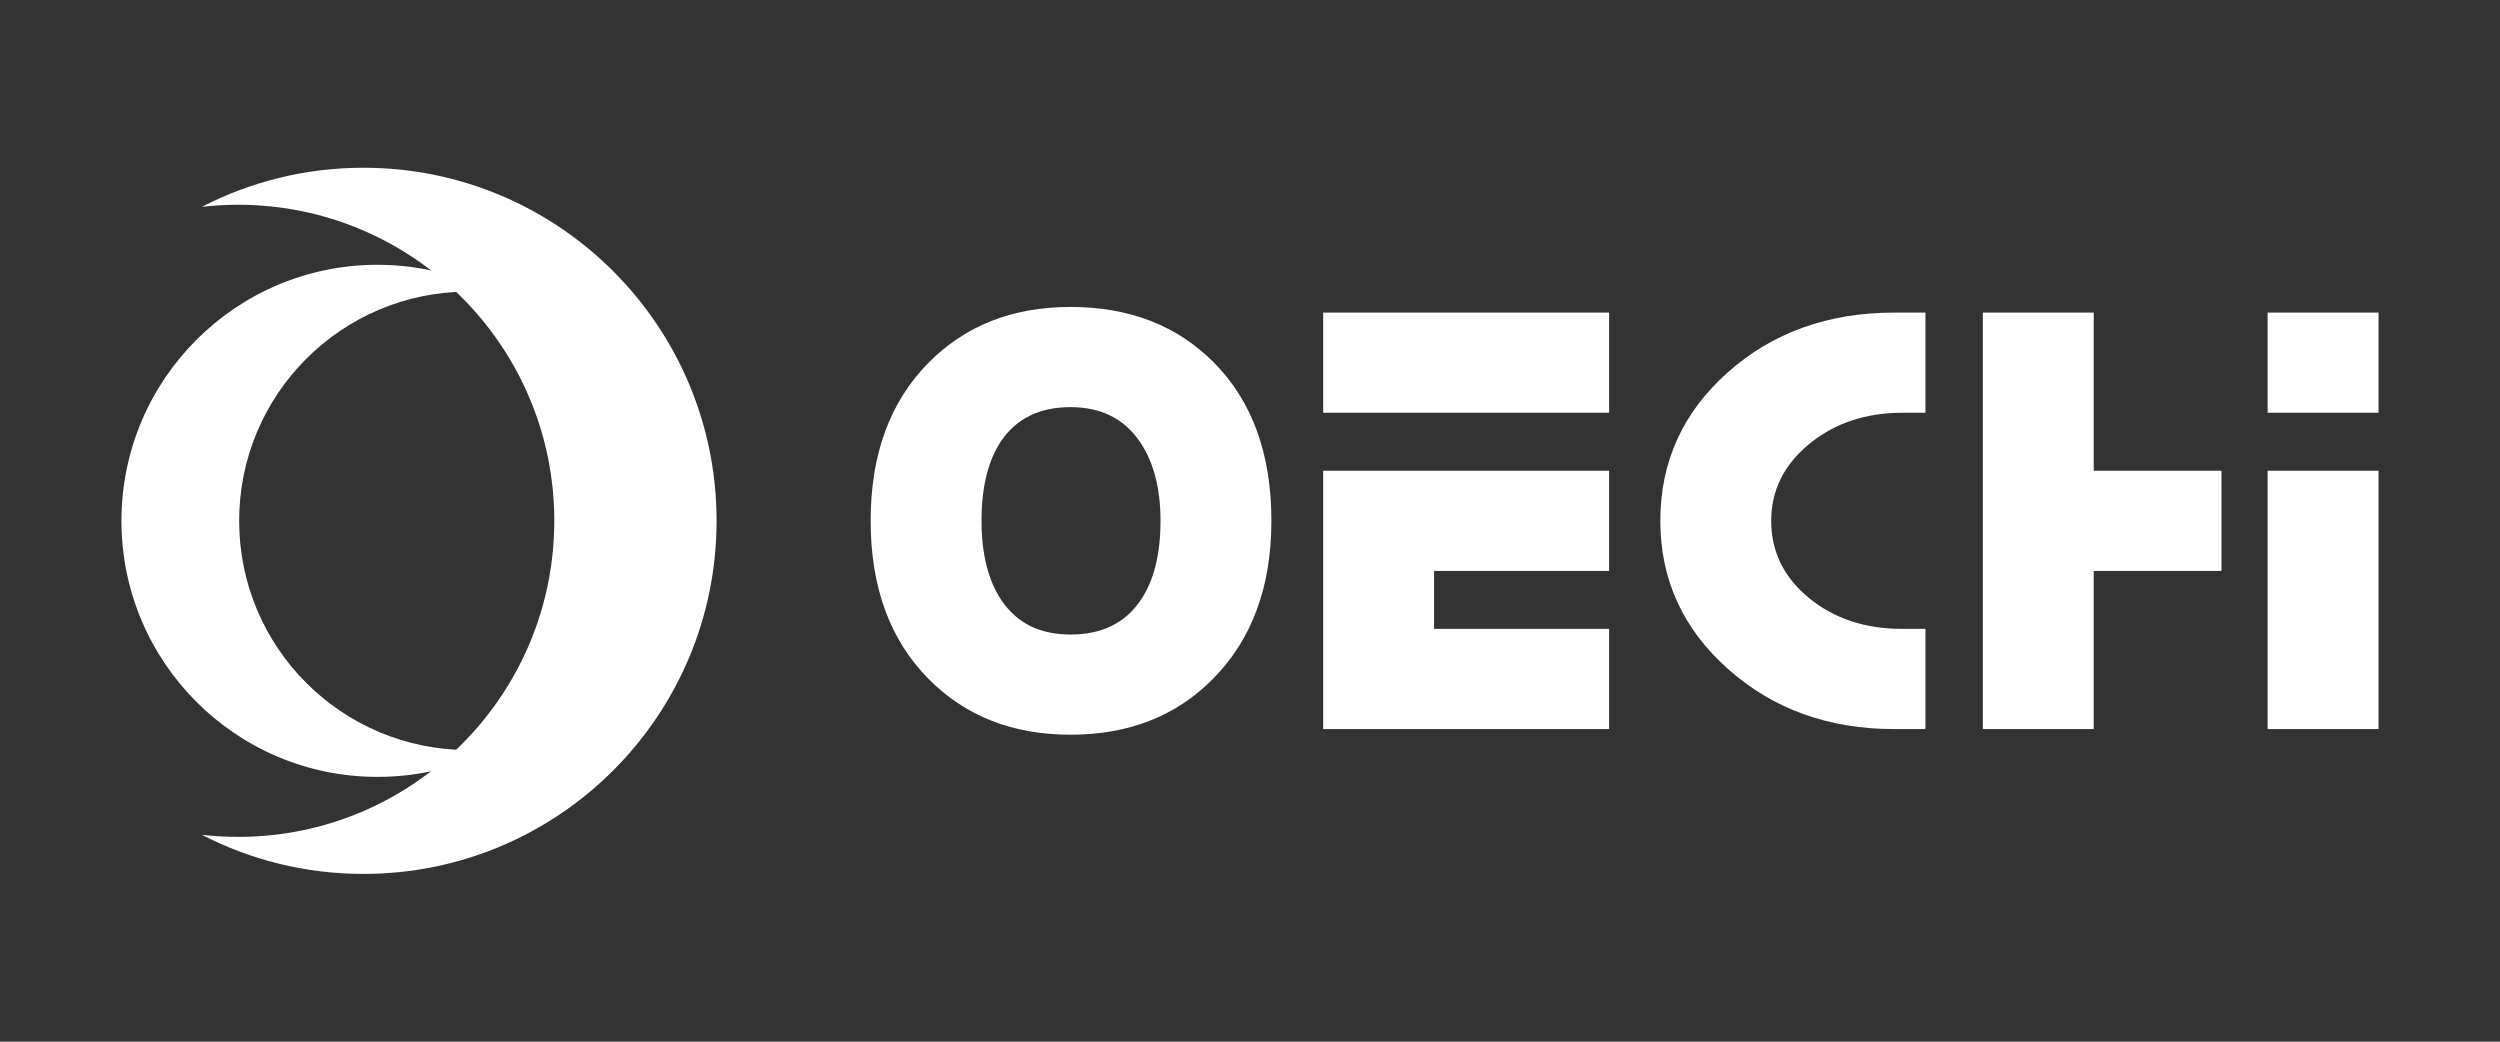
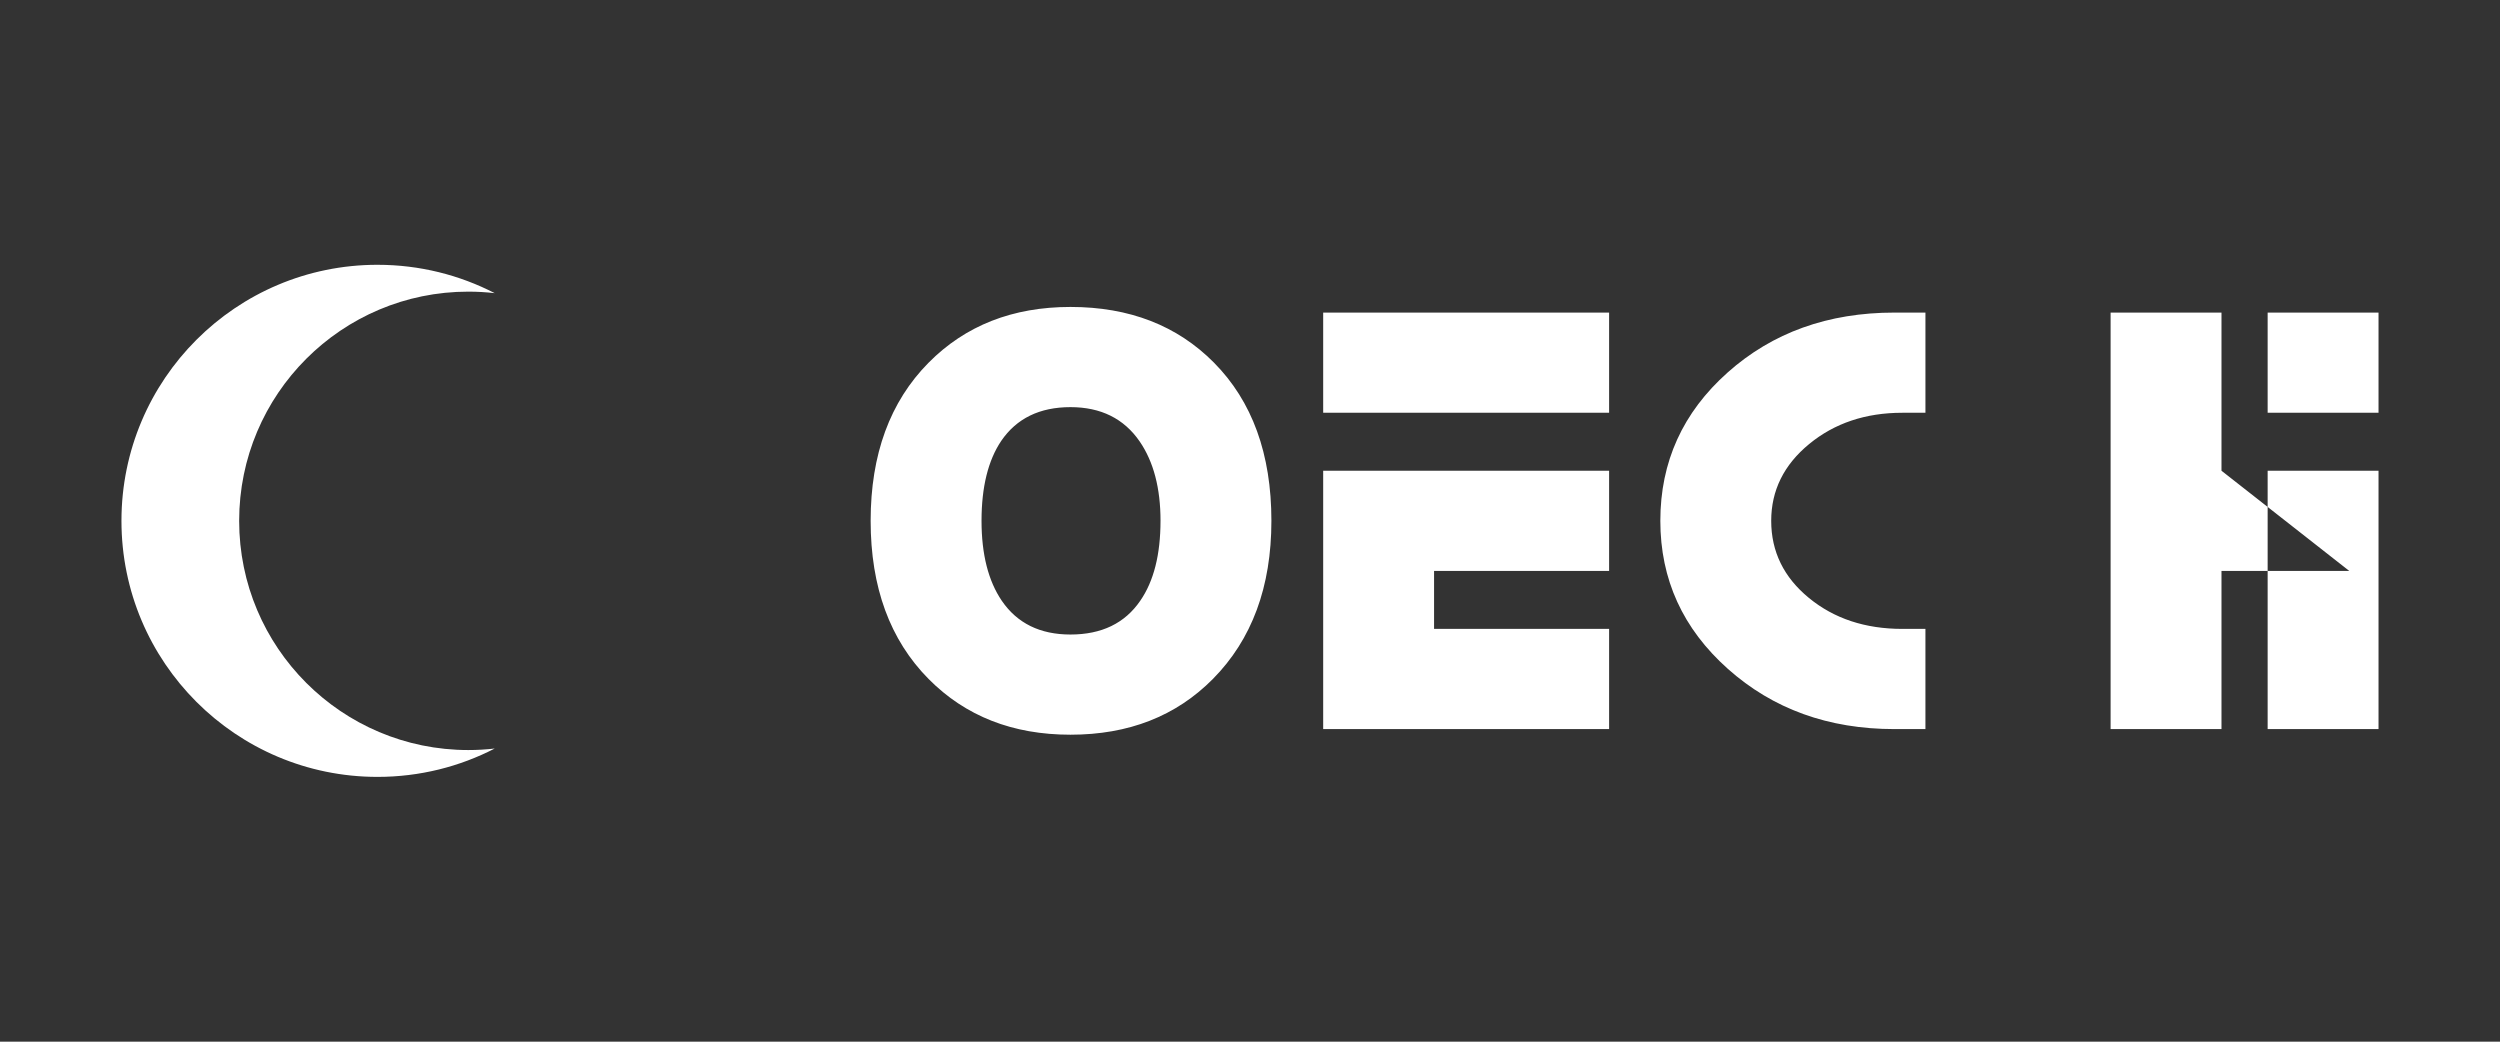
<svg xmlns="http://www.w3.org/2000/svg" xmlns:ns1="http://sodipodi.sourceforge.net/DTD/sodipodi-0.dtd" xmlns:ns2="http://www.inkscape.org/namespaces/inkscape" version="1.1" width="340.158pt" height="141.732pt" id="svg10" viewBox="0 0 340.158 141.732" ns1:docname="logo_white.svg" ns2:version="0.92.4 (5da689c313, 2019-01-14)">
  <rect x="0" y="0" width="340.158" height="141.732" fill="#333333" stroke="none" />
  <defs id="defs14" />
  <ns1:namedview id="namedview12" pagecolor="#ffffff" bordercolor="#000000" borderopacity="0.25" ns2:showpageshadow="2" ns2:pageopacity="0.0" ns2:pagecheckerboard="0" ns2:deskcolor="#d1d1d1" ns2:document-units="pt" showgrid="false" ns2:zoom="0.83784717" ns2:cx="11.935351" ns2:cy="94.4882" ns2:window-width="1920" ns2:window-height="1017" ns2:window-x="-8" ns2:window-y="-8" ns2:window-maximized="1" ns2:current-layer="svg10" />
-   <path d="m 49.459,22.825 c 26.532,0 48.041,21.509 48.041,48.041 0,26.532 -21.509,48.041 -48.041,48.041 -7.927,0 -15.406,-1.921 -21.996,-5.322 1.624,0.186 3.275,0.285 4.949,0.285 23.751,0 43.005,-19.254 43.005,-43.005 0,-23.751 -19.254,-43.005 -43.005,-43.005 -1.674,0 -3.325,0.099 -4.949,0.285 6.591,-3.401 14.069,-5.322 21.996,-5.322 z" style="fill:#ffffff;fill-rule:evenodd;fill-opacity:1" id="path4" />
  <path d="m 51.365,36.028 c -19.241,0 -34.839,15.598 -34.839,34.839 0,19.241 15.598,34.839 34.839,34.839 5.749,0 11.172,-1.393 15.951,-3.859 -1.178,0.135 -2.375,0.207 -3.589,0.207 -17.224,0 -31.186,-13.963 -31.186,-31.186 0,-17.224 13.963,-31.186 31.186,-31.186 1.214,0 2.411,0.072 3.589,0.207 -4.779,-2.466 -10.202,-3.859 -15.951,-3.859 z" style="fill:#ffffff;fill-rule:evenodd;fill-opacity:1" id="path6" />
-   <path d="m 145.65,41.764 c -7.862,0 -14.295,2.527 -19.299,7.582 -5.258,5.31 -7.888,12.483 -7.888,21.52 0,9.037 2.63,16.21 7.888,21.52 5.004,5.054 11.437,7.582 19.299,7.582 7.914,0 14.372,-2.527 19.376,-7.582 5.31,-5.361 7.965,-12.534 7.965,-21.52 0,-9.088 -2.604,-16.261 -7.811,-21.52 -5.003,-5.054 -11.513,-7.582 -19.529,-7.582 z m 12.253,29.102 c 0,4.595 -0.919,8.22 -2.757,10.875 -2.093,3.063 -5.259,4.595 -9.496,4.595 -4.135,0 -7.25,-1.532 -9.343,-4.595 -1.838,-2.706 -2.757,-6.331 -2.757,-10.875 0,-4.595 0.893,-8.22 2.68,-10.875 2.093,-3.063 5.233,-4.595 9.42,-4.595 4.136,0 7.275,1.557 9.42,4.672 1.889,2.757 2.834,6.356 2.834,10.798 z m 61.037,-28.336 h -38.904 v 13.632 h 38.904 z m -38.904,56.672 h 38.904 V 85.57 h -23.817 v -7.888 h 23.817 V 64.05 h -38.904 z m 81.944,0 V 85.57 h -3.14 c -5.055,0 -9.292,-1.404 -12.713,-4.212 -3.421,-2.808 -5.131,-6.305 -5.131,-10.492 0,-4.135 1.723,-7.62 5.17,-10.454 3.446,-2.833 7.671,-4.25 12.675,-4.25 h 3.14 V 42.531 h -4.212 c -9.037,0 -16.606,2.719 -22.707,8.156 -6.101,5.437 -9.152,12.164 -9.152,20.18 0,7.965 3.063,14.679 9.19,20.142 6.127,5.463 13.683,8.194 22.669,8.194 z M 302.263,64.05 H 284.879 V 42.531 h -15.087 v 56.672 h 15.087 V 77.682 h 17.385 z m 21.367,35.152 V 64.05 H 308.543 v 35.152 z m 0,-56.672 H 308.543 v 13.632 h 15.087 z" style="fill:#ffffff;fill-rule:evenodd;fill-opacity:1" id="path8" />
+   <path d="m 145.65,41.764 c -7.862,0 -14.295,2.527 -19.299,7.582 -5.258,5.31 -7.888,12.483 -7.888,21.52 0,9.037 2.63,16.21 7.888,21.52 5.004,5.054 11.437,7.582 19.299,7.582 7.914,0 14.372,-2.527 19.376,-7.582 5.31,-5.361 7.965,-12.534 7.965,-21.52 0,-9.088 -2.604,-16.261 -7.811,-21.52 -5.003,-5.054 -11.513,-7.582 -19.529,-7.582 z m 12.253,29.102 c 0,4.595 -0.919,8.22 -2.757,10.875 -2.093,3.063 -5.259,4.595 -9.496,4.595 -4.135,0 -7.25,-1.532 -9.343,-4.595 -1.838,-2.706 -2.757,-6.331 -2.757,-10.875 0,-4.595 0.893,-8.22 2.68,-10.875 2.093,-3.063 5.233,-4.595 9.42,-4.595 4.136,0 7.275,1.557 9.42,4.672 1.889,2.757 2.834,6.356 2.834,10.798 z m 61.037,-28.336 h -38.904 v 13.632 h 38.904 z m -38.904,56.672 h 38.904 V 85.57 h -23.817 v -7.888 h 23.817 V 64.05 h -38.904 z m 81.944,0 V 85.57 h -3.14 c -5.055,0 -9.292,-1.404 -12.713,-4.212 -3.421,-2.808 -5.131,-6.305 -5.131,-10.492 0,-4.135 1.723,-7.62 5.17,-10.454 3.446,-2.833 7.671,-4.25 12.675,-4.25 h 3.14 V 42.531 h -4.212 c -9.037,0 -16.606,2.719 -22.707,8.156 -6.101,5.437 -9.152,12.164 -9.152,20.18 0,7.965 3.063,14.679 9.19,20.142 6.127,5.463 13.683,8.194 22.669,8.194 z M 302.263,64.05 V 42.531 h -15.087 v 56.672 h 15.087 V 77.682 h 17.385 z m 21.367,35.152 V 64.05 H 308.543 v 35.152 z m 0,-56.672 H 308.543 v 13.632 h 15.087 z" style="fill:#ffffff;fill-rule:evenodd;fill-opacity:1" id="path8" />
</svg>